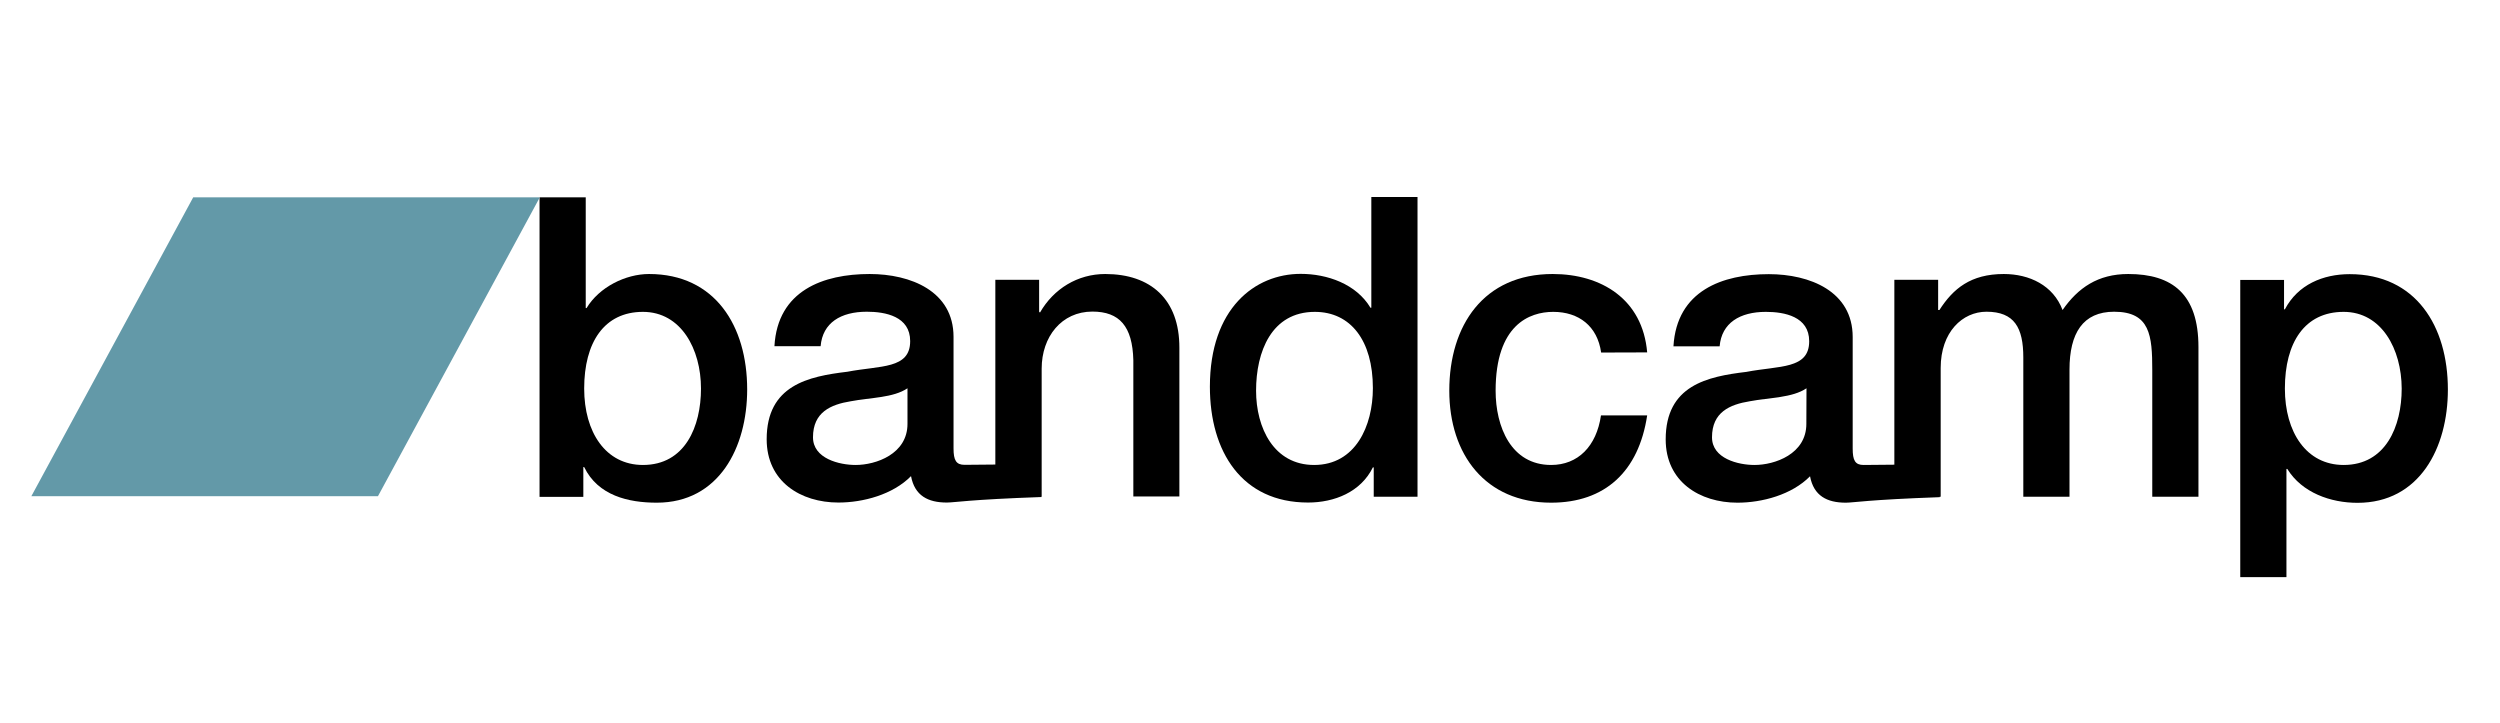
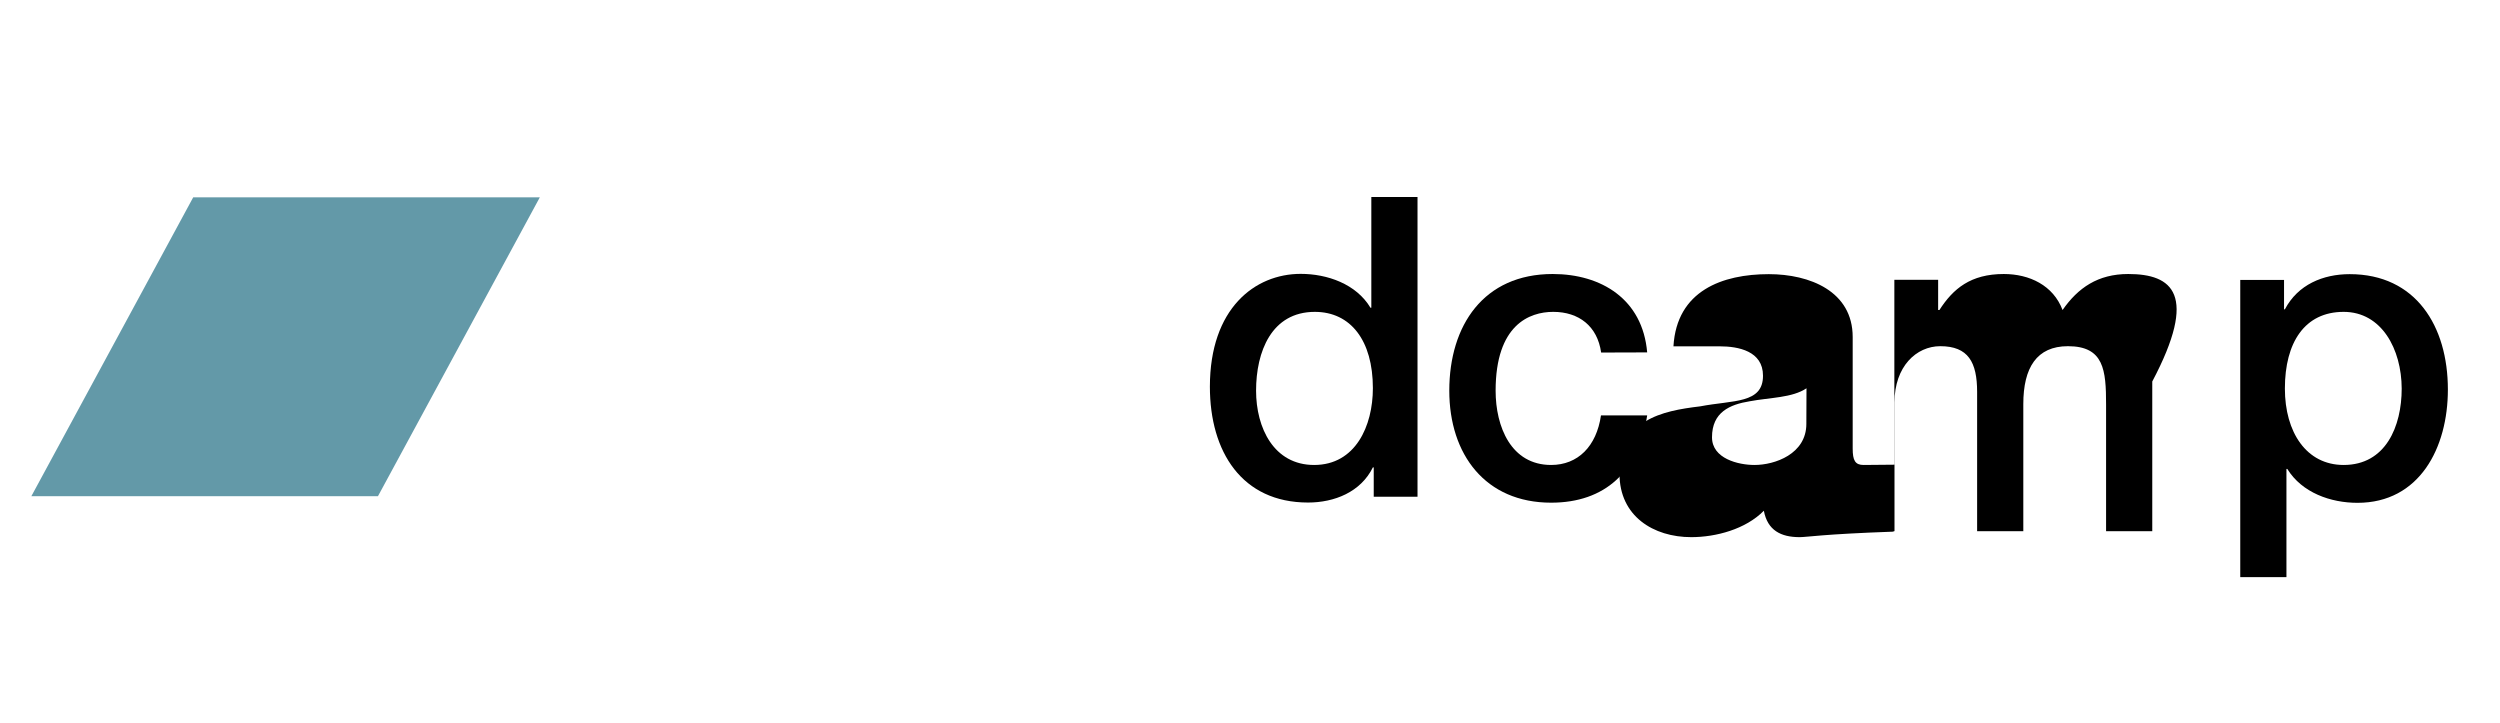
<svg xmlns="http://www.w3.org/2000/svg" version="1.1" id="Layer_1" x="0px" y="0px" viewBox="0 0 1770 512" style="enable-background:new 0 0 1770 512;" xml:space="preserve">
  <style type="text/css">
	.st0{fill:#6399A8;}
</style>
  <g>
-     <path d="M382,139.7h32.7v78.4h0.6c8.9-14.8,27.6-24.1,44.2-24.1c46.8,0,69.5,36.8,69.5,81.7c0,41.3-20.1,80.2-64,80.2   c-20.1,0-41.6-5-51.4-25.2H413v21.1h-31L382,139.7L382,139.7z M455.2,220.8c-27.5,0-41.6,21.7-41.6,54.3   c0,30.9,15.2,54.1,41.6,54.1c29.9,0,41.1-27.3,41.1-54.1C496.3,247.2,482.2,220.8,455.2,220.8" />
-     <path d="M782.5,194c-19.5,0-36.5,10.4-46.2,27.3l-0.6-0.6v-22.6h-31v130.8c-18.7,0.2-20.4,0.2-21.8,0.2c-6,0-7.8-3.3-7.8-11.6v-79   c0-32.4-30.4-44.5-59.4-44.5c-32.7,0-65.2,11.6-67.4,51.1H581c1.4-16.6,14.3-24.4,32.7-24.4c13.2,0,30.7,3.3,30.7,20.8   c0,19.9-21,17.2-44.5,21.7c-27.6,3.3-57.1,9.5-57.1,47.8c0,30,24.1,44.8,50.8,44.8c17.5,0,38.5-5.6,51.4-18.7   c2.6,13.9,12.1,18.7,25.3,18.7c5.5,0,15.8-2.1,67-3.9v-0.3h0.2v-90.6c0-22.6,14.1-40.4,35.9-40.4c19.2,0,28.4,10.4,29,34.4v96.5   H835V246.3C835.1,211.9,814.7,194,782.5,194 M642.5,300.1c0,21.4-22.4,29.1-36.7,29.1c-11.5,0-30.2-4.5-30.2-19.6   c0-17.8,12.6-23.2,26.7-25.5c14.3-2.7,30.1-2.4,40.2-9.2L642.5,300.1L642.5,300.1z" />
    <path d="M1003.6,351.7h-31v-20.8H972c-8.6,17.5-27.3,24.9-45.9,24.9c-46.8,0-69.5-35.9-69.5-82c0-55.5,31.9-79.9,64.3-79.9   c18.7,0,39.3,7.1,49.4,24h0.6v-78.4h32.7L1003.6,351.7L1003.6,351.7z M930.4,329.2c29.3,0,41.6-27.6,41.6-54.4   c0-33.8-15.8-54-41.1-54c-30.7,0-41.6,28.2-41.6,55.8C889.3,303,901.9,329.2,930.4,329.2" />
    <path d="M1133.6,249.6c-2.6-18.7-15.8-28.8-33.9-28.8c-16.9,0-40.8,9.2-40.8,55.8c0,25.5,10.9,52.6,39.3,52.6   c18.9,0,32.1-13.1,35.3-35.1h32.7c-6,39.8-29.9,61.8-68,61.8c-46.5,0-72.1-34.1-72.1-79.3c0-46.3,24.4-82.6,73.2-82.6   c34.4,0,63.7,17.8,66.9,55.5L1133.6,249.6L1133.6,249.6z" />
-     <path d="M1506.8,194c-21.5,0-35.6,9.8-46.5,25.5c-6.6-17.5-23.5-25.5-41.6-25.5c-23.5,0-35.9,10.4-45.6,25.5h-0.9v-21.4h-31V329   c-18.7,0.2-20.4,0.2-21.8,0.2c-6,0-7.7-3.3-7.7-11.6v-79c0-32.4-30.4-44.5-59.4-44.5c-32.7,0-65.2,11.6-67.5,51.1h32.7   c1.4-16.6,14.4-24.4,32.7-24.4c13.2,0,30.7,3.3,30.7,20.8c0,19.9-21,17.2-44.5,21.7c-27.6,3.3-57.1,9.5-57.1,47.8   c0,30,24.1,44.8,50.8,44.8c17.5,0,38.5-5.6,51.4-18.7c2.6,13.9,12.1,18.7,25.3,18.7c5.4,0,15.8-2.1,66.5-3.9v-0.3h0.7v-91.2   c0-25.5,15.5-39.8,32.4-39.8c19.8,0,26.1,11.3,26.1,32.4v98.6h32.7v-90c0-25.8,9.5-41,31.6-41c25.5,0,27,16.9,27,41.3v89.7h32.7   v-106C1556.5,208.3,1538.1,194,1506.8,194 M1278.9,300.1c0,21.4-22.4,29.1-36.7,29.1c-11.5,0-30.1-4.5-30.1-19.6   c0-17.8,12.6-23.2,26.7-25.5c14.4-2.7,30.1-2.4,40.2-9.2L1278.9,300.1L1278.9,300.1z" />
+     <path d="M1506.8,194c-21.5,0-35.6,9.8-46.5,25.5c-6.6-17.5-23.5-25.5-41.6-25.5c-23.5,0-35.9,10.4-45.6,25.5h-0.9v-21.4h-31V329   c-18.7,0.2-20.4,0.2-21.8,0.2c-6,0-7.7-3.3-7.7-11.6v-79c0-32.4-30.4-44.5-59.4-44.5c-32.7,0-65.2,11.6-67.5,51.1h32.7   c13.2,0,30.7,3.3,30.7,20.8c0,19.9-21,17.2-44.5,21.7c-27.6,3.3-57.1,9.5-57.1,47.8   c0,30,24.1,44.8,50.8,44.8c17.5,0,38.5-5.6,51.4-18.7c2.6,13.9,12.1,18.7,25.3,18.7c5.4,0,15.8-2.1,66.5-3.9v-0.3h0.7v-91.2   c0-25.5,15.5-39.8,32.4-39.8c19.8,0,26.1,11.3,26.1,32.4v98.6h32.7v-90c0-25.8,9.5-41,31.6-41c25.5,0,27,16.9,27,41.3v89.7h32.7   v-106C1556.5,208.3,1538.1,194,1506.8,194 M1278.9,300.1c0,21.4-22.4,29.1-36.7,29.1c-11.5,0-30.1-4.5-30.1-19.6   c0-17.8,12.6-23.2,26.7-25.5c14.4-2.7,30.1-2.4,40.2-9.2L1278.9,300.1L1278.9,300.1z" />
    <path d="M1586.1,198.2h31V219h0.6c9.2-17.5,27-24.9,45.9-24.9c46.8,0,69.5,36.8,69.5,81.7c0,41.3-20.1,80.2-64,80.2   c-18.9,0-39.3-7.1-49.7-24h-0.6v76.6h-32.7L1586.1,198.2L1586.1,198.2z M1659.3,220.8c-27.6,0-41.6,21.7-41.6,54.3   c0,30.9,15.2,54.1,41.6,54.1c29.8,0,41.1-27.3,41.1-54.1C1700.3,247.2,1686.2,220.8,1659.3,220.8" />
    <polygon class="st0" points="267.6,351.3 22.2,351.3 136.8,139.7 382.2,139.7  " />
  </g>
</svg>